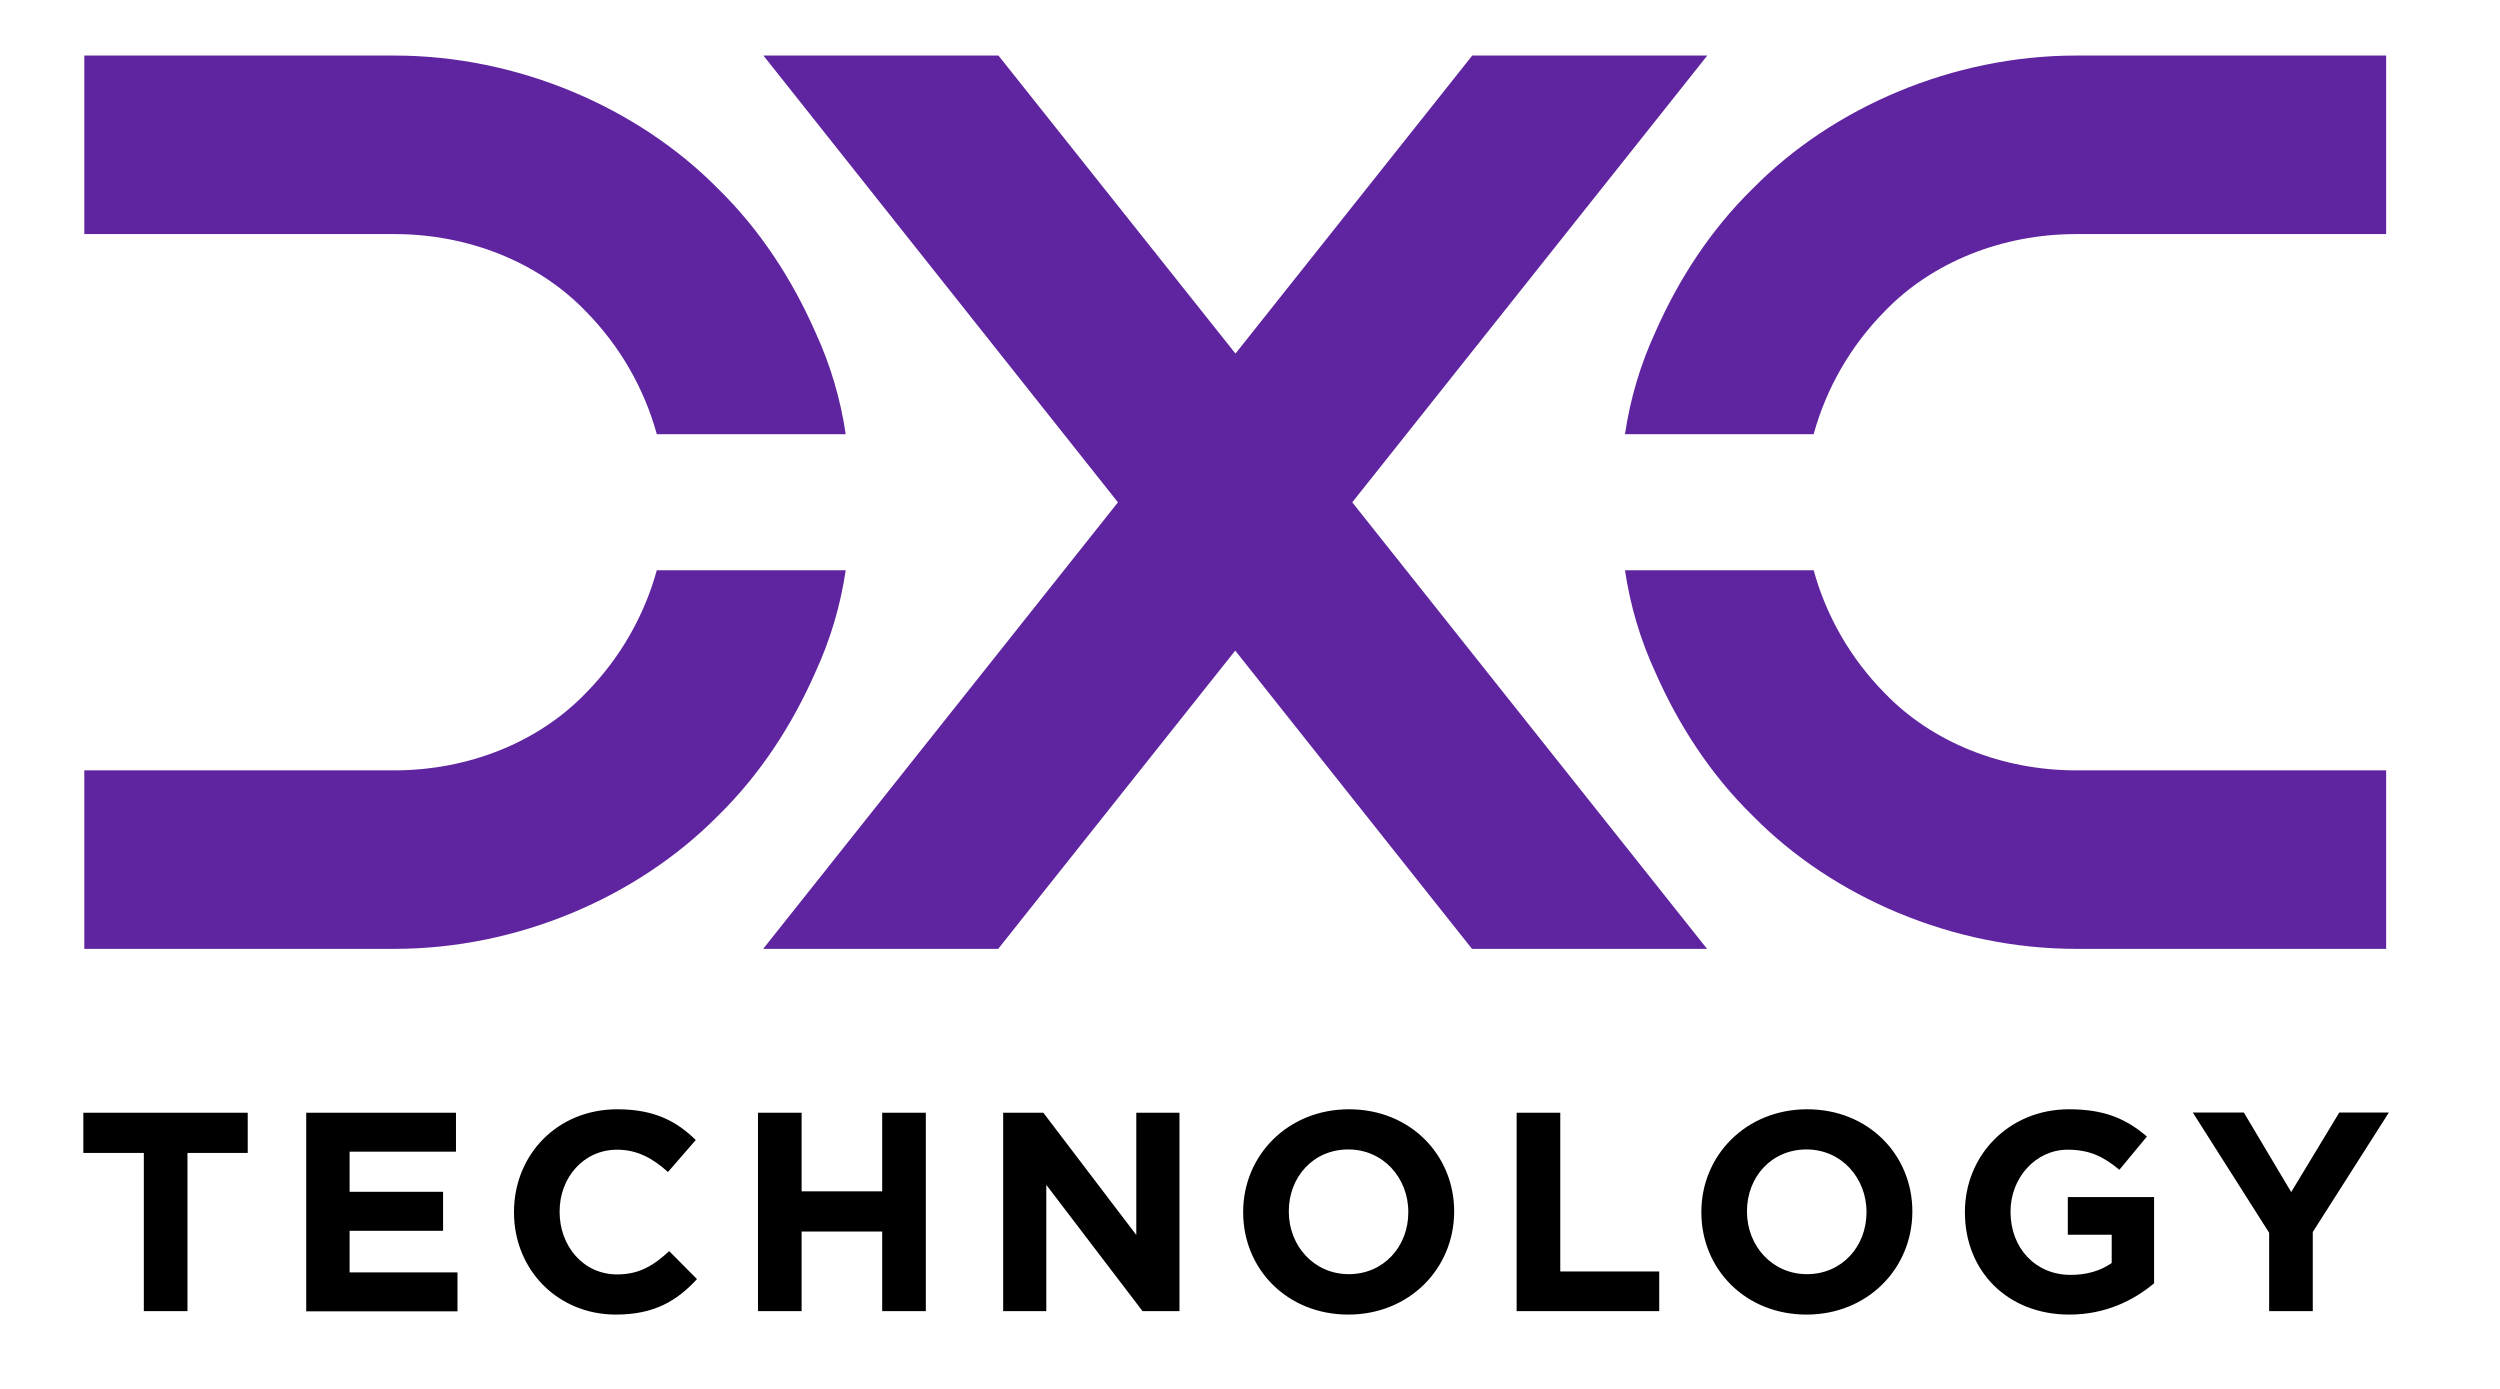
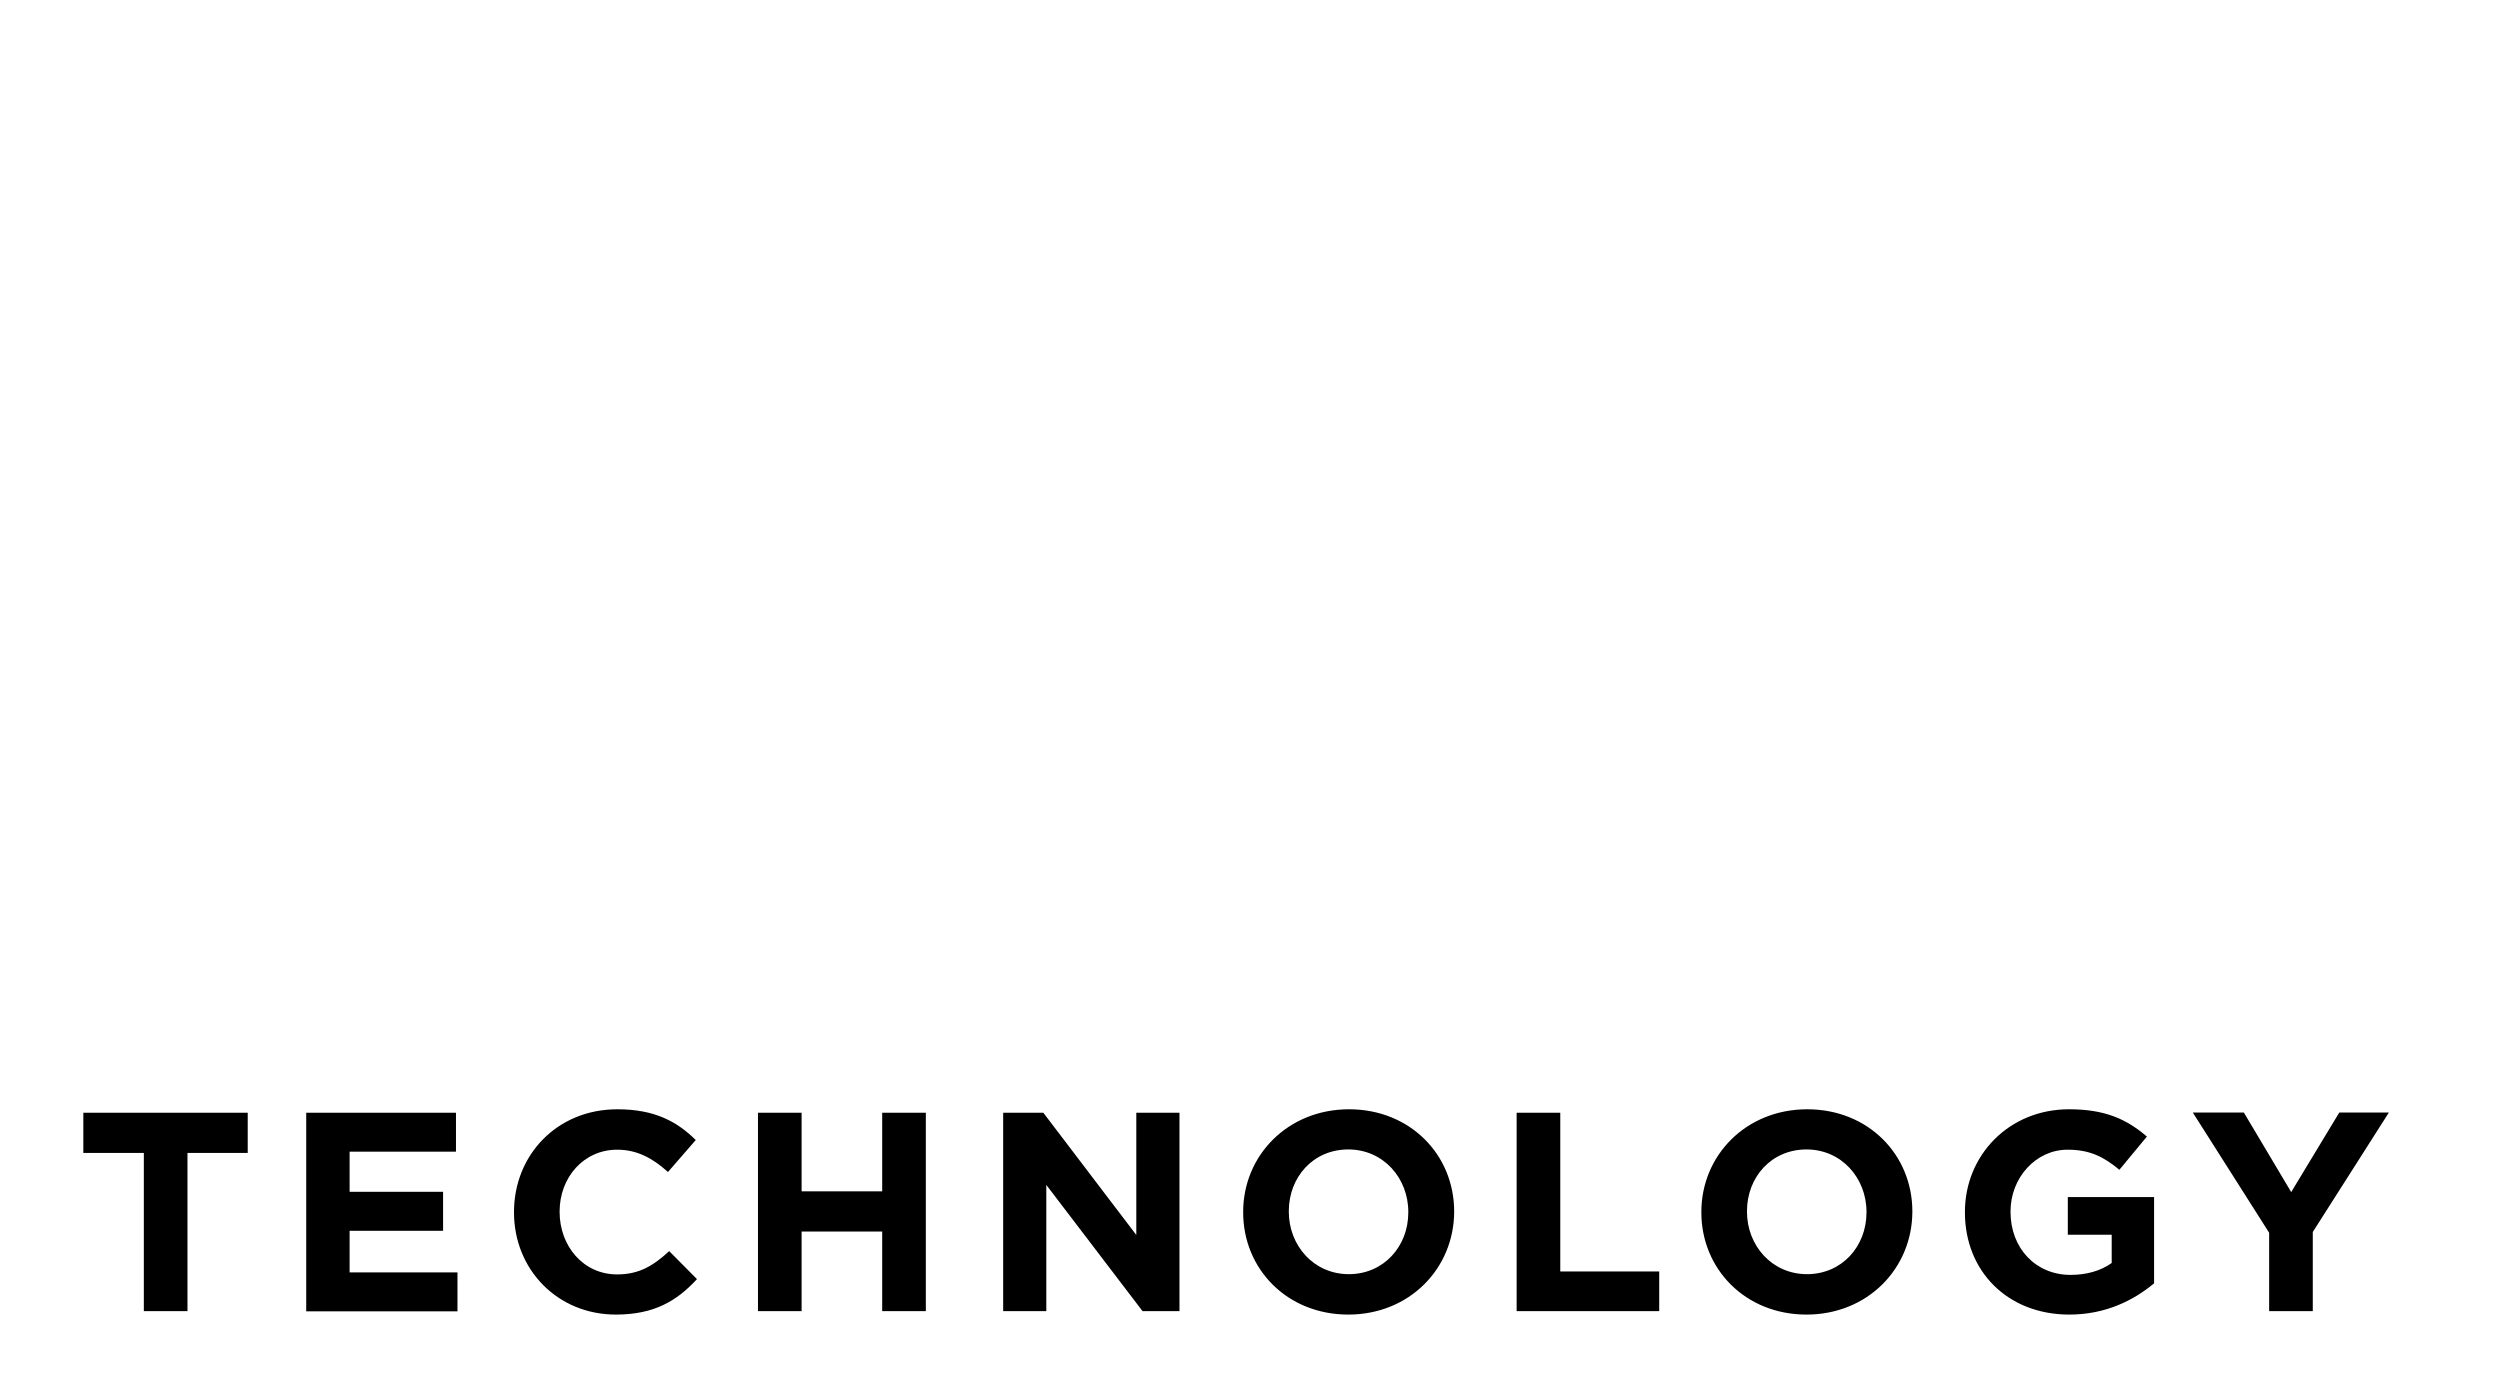
<svg xmlns="http://www.w3.org/2000/svg" width="90" height="50" viewBox="0 0 90 50" fill="none">
  <path d="M6.749 41.505V47.2H5.178V41.505H3V40.059H8.918V41.505H6.749ZM11.024 47.2V40.059H16.415V41.46H12.586V42.906H15.951V44.308H12.586V45.807H16.469V47.209H11.024V47.2ZM22.172 47.325C20.066 47.325 18.504 45.7 18.504 43.647V43.629C18.504 41.594 20.039 39.934 22.226 39.934C23.574 39.934 24.377 40.38 25.047 41.041L24.047 42.192C23.493 41.692 22.931 41.389 22.217 41.389C21.012 41.389 20.146 42.389 20.146 43.611V43.629C20.146 44.852 20.994 45.879 22.217 45.879C23.029 45.879 23.538 45.548 24.091 45.04L25.091 46.048C24.368 46.834 23.547 47.325 22.172 47.325ZM31.759 47.2V44.334H28.858V47.2H27.287V40.059H28.858V42.889H31.759V40.059H33.33V47.2H31.759ZM41.131 47.2L37.667 42.656V47.2H36.114V40.059H37.56L40.907 44.459V40.059H42.461V47.2H41.131ZM48.539 47.325C46.334 47.325 44.754 45.682 44.754 43.647V43.629C44.754 41.594 46.361 39.934 48.566 39.934C50.77 39.934 52.35 41.576 52.35 43.611V43.629C52.341 45.664 50.743 47.325 48.539 47.325ZM50.699 43.629C50.699 42.407 49.797 41.38 48.539 41.38C47.271 41.38 46.397 42.38 46.397 43.602V43.62C46.397 44.843 47.298 45.87 48.557 45.87C49.815 45.87 50.699 44.87 50.699 43.647V43.629ZM54.599 47.2V40.059H56.17V45.772H59.732V47.2H54.599ZM65.034 47.325C62.829 47.325 61.249 45.682 61.249 43.647V43.629C61.249 41.594 62.856 39.934 65.06 39.934C67.265 39.934 68.845 41.576 68.845 43.611V43.629C68.836 45.664 67.238 47.325 65.034 47.325ZM67.194 43.629C67.194 42.407 66.292 41.38 65.034 41.38C63.766 41.38 62.891 42.38 62.891 43.602V43.62C62.891 44.843 63.793 45.87 65.051 45.87C66.31 45.87 67.194 44.87 67.194 43.647V43.629ZM74.495 47.325C72.272 47.325 70.737 45.763 70.737 43.647V43.629C70.737 41.594 72.317 39.934 74.486 39.934C75.771 39.934 76.548 40.282 77.288 40.916L76.298 42.112C75.744 41.657 75.254 41.389 74.432 41.389C73.29 41.389 72.379 42.398 72.379 43.611V43.629C72.379 44.932 73.281 45.896 74.539 45.896C75.111 45.896 75.619 45.754 76.021 45.468V44.45H74.441V43.094H77.547V46.2C76.806 46.816 75.798 47.325 74.495 47.325ZM83.26 44.352V47.2H81.689V44.379L78.94 40.05H80.778L82.483 42.915L84.215 40.05H86L83.26 44.352Z" fill="black" />
-   <path d="M30.446 20.53C30.259 21.788 29.901 23.02 29.339 24.234C28.518 26.09 27.375 27.876 25.84 29.375C22.948 32.303 18.628 34.159 14.21 34.159H3.035V27.733H14.201C16.843 27.733 19.378 26.733 21.092 24.948C22.332 23.689 23.198 22.154 23.645 20.53H30.446ZM30.446 15.63C30.259 14.371 29.901 13.139 29.339 11.925C28.518 10.069 27.375 8.284 25.84 6.784C22.948 3.857 18.628 2 14.201 2H3.035V8.427H14.201C16.843 8.427 19.378 9.426 21.092 11.211C22.332 12.47 23.198 14.005 23.645 15.63H30.446ZM44.468 23.422L35.935 34.159H27.474L40.246 18.084L27.483 2H35.944L44.477 12.729L53.001 2H61.463L48.681 18.084L61.454 34.159H52.992L44.468 23.422ZM65.292 20.53C65.738 22.154 66.604 23.689 67.845 24.948C69.558 26.733 72.093 27.733 74.735 27.733H85.901V34.159H74.735C70.308 34.159 65.988 32.303 63.105 29.375C61.57 27.876 60.427 26.09 59.606 24.234C59.044 23.02 58.687 21.788 58.499 20.53H65.292ZM65.292 15.63C65.738 14.005 66.604 12.47 67.845 11.211C69.558 9.426 72.093 8.427 74.735 8.427H85.901V2H74.735C70.308 2 65.988 3.857 63.105 6.784C61.57 8.284 60.427 10.069 59.606 11.925C59.044 13.139 58.687 14.371 58.499 15.63H65.292Z" fill="#5F249F" />
</svg>